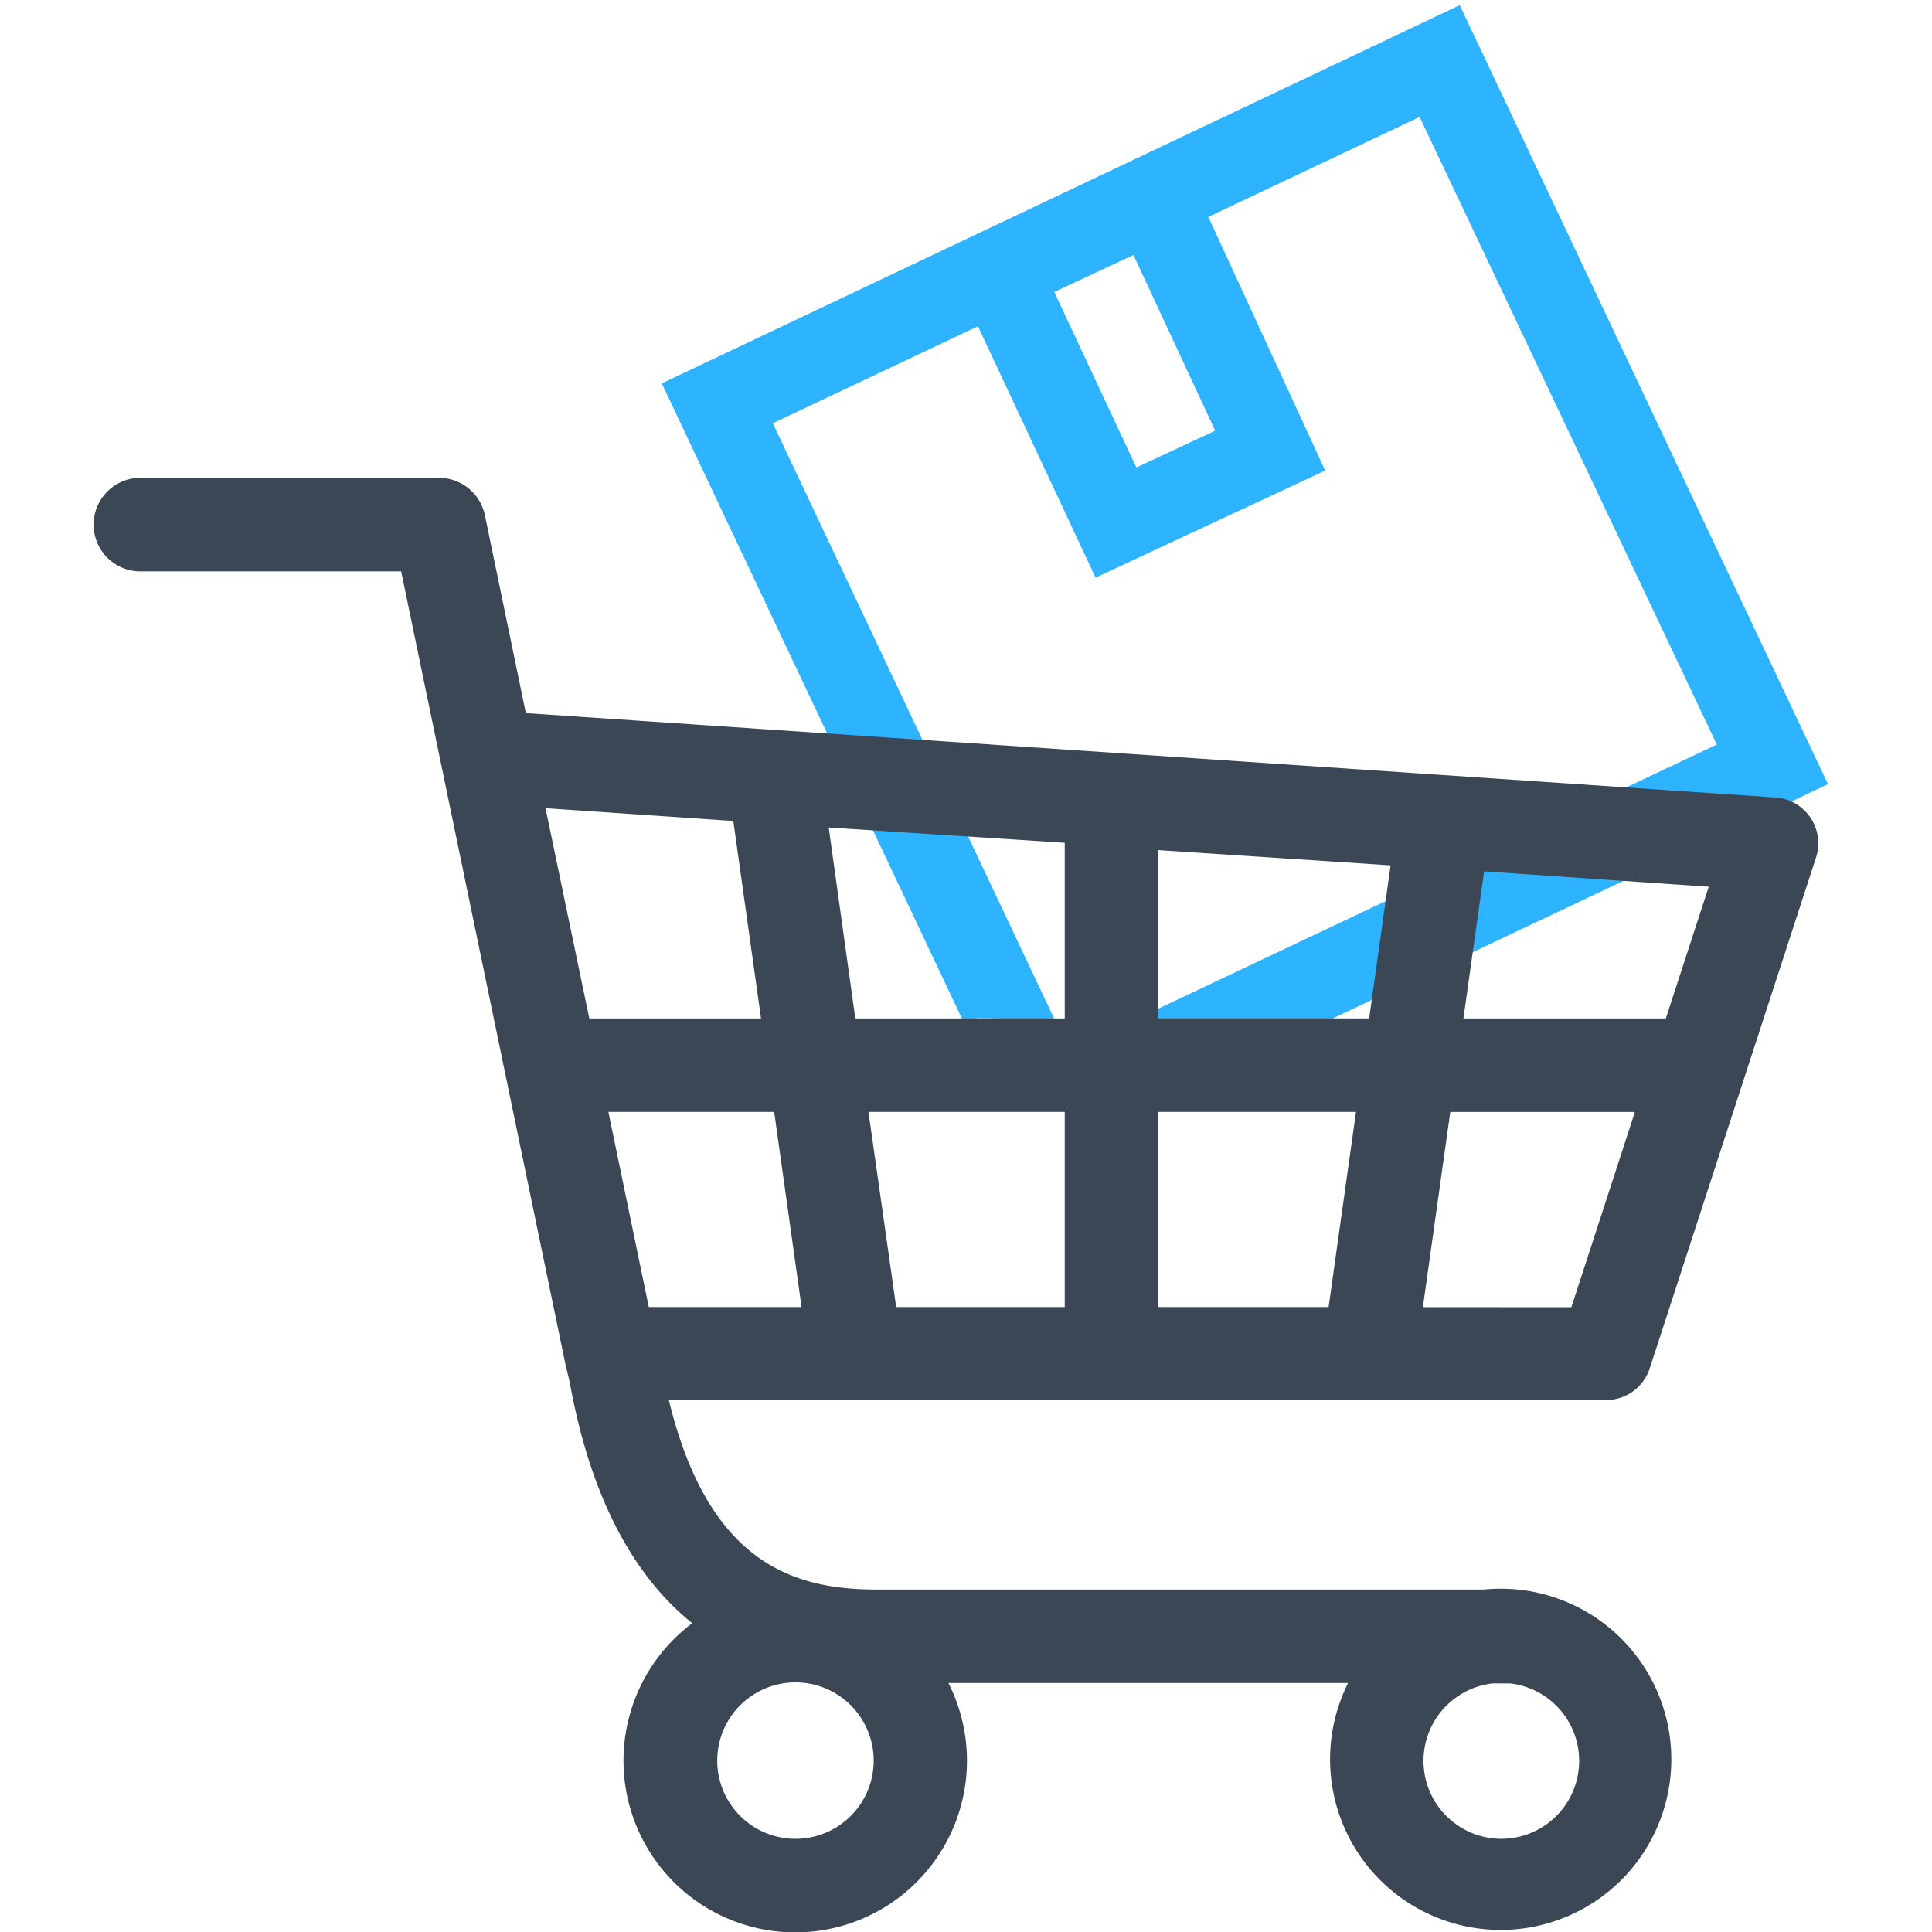
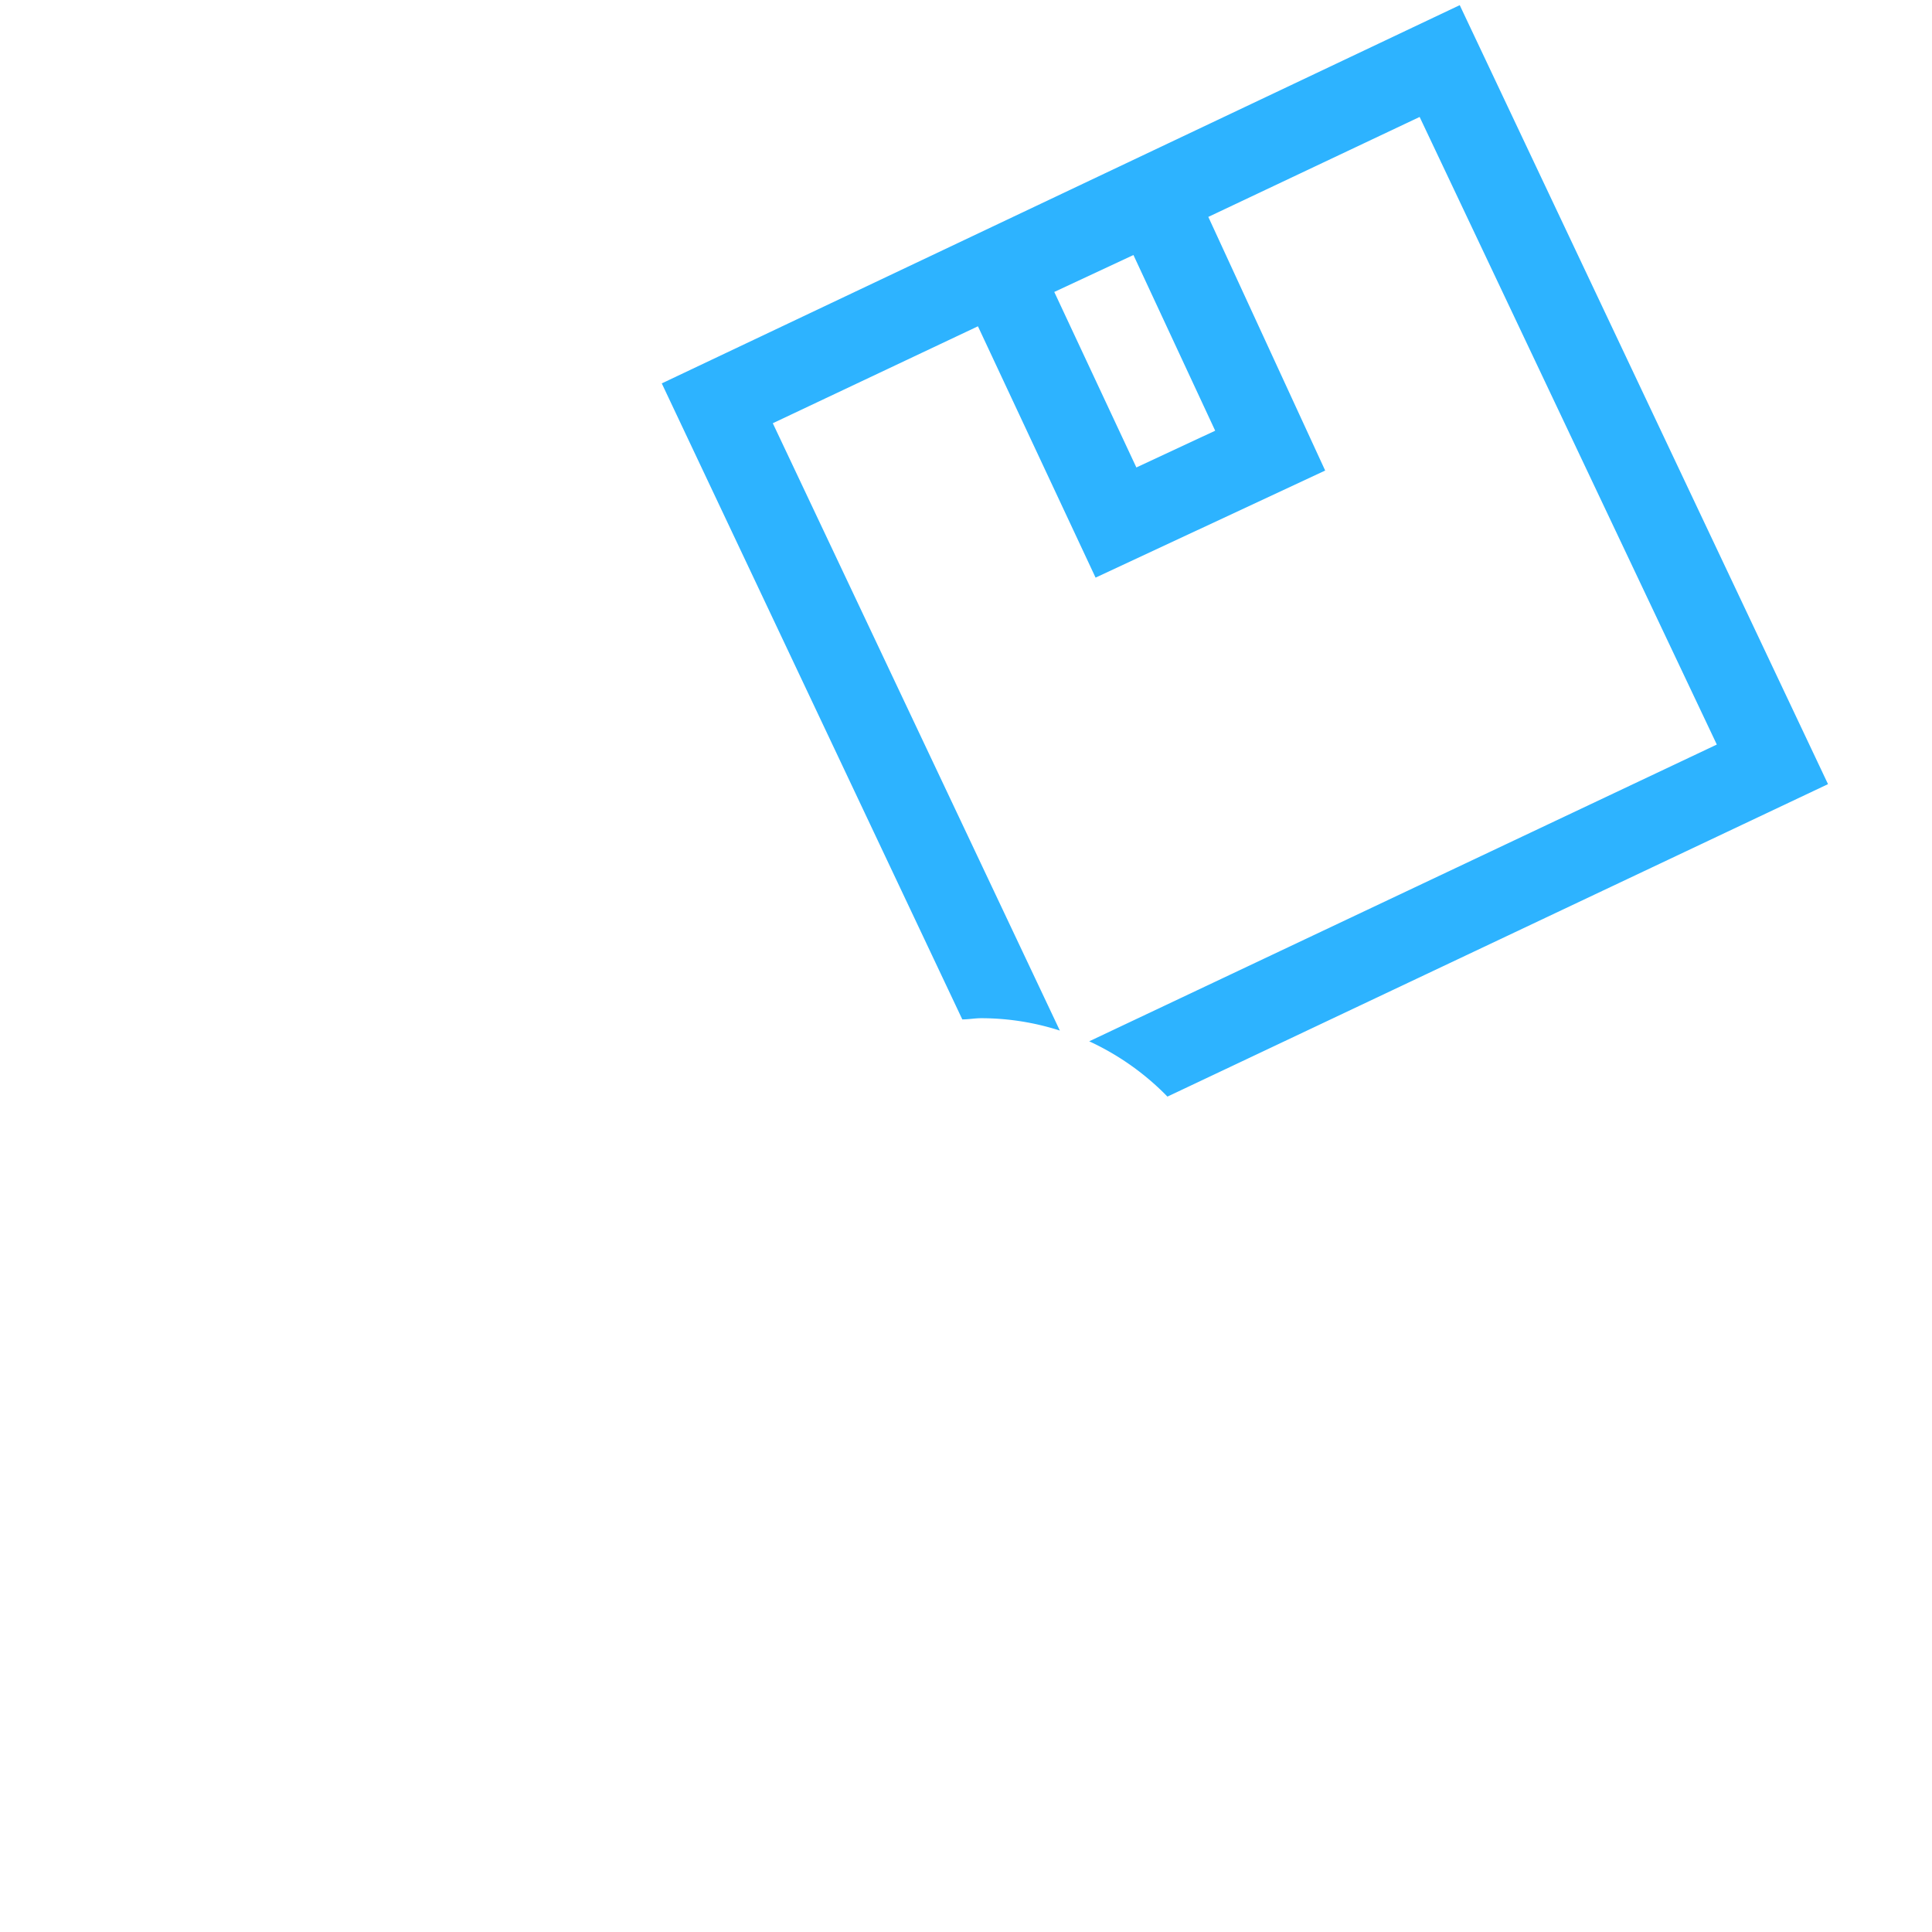
<svg xmlns="http://www.w3.org/2000/svg" id="Layer_1" data-name="Layer 1" viewBox="0 0 225 225">
  <defs>
    <style>.cls-1{fill:#2db3ff;}.cls-2{fill:#3b4755;}</style>
  </defs>
  <path class="cls-1" d="M77.07,44.65l35,74.07c.73,0,1.47-.14,2.2-.14a30,30,0,0,1,9.16,1.44L90,49.29,113.89,38l13.7,29.27L154.33,54.8,140.72,25.26l24.61-11.64,34.61,73.09-73.09,34.56a30.65,30.65,0,0,1,9.11,6.44l76.93-36.39L170,.6ZM122.78,34,132,29.7l9.52,20.46-9.18,4.28Z" />
-   <path class="cls-2" d="M192.13,159.35,211.45,100a5.35,5.35,0,0,0-3.25-6.83,5.13,5.13,0,0,0-1.54-.3L61.24,83.05,56.47,60a5.46,5.46,0,0,0-5.35-4.35h-35a5.45,5.45,0,0,0,0,10.89H46.72l19.12,92.29s.43,1.78.52,2.21c2.35,12.91,7.13,22.25,14.26,28A20,20,0,1,0,110.45,196H157a19.87,19.87,0,1,0,15.78-10.88H102.21c-9.48,0-19.61-2.74-24.32-22.07H187A5.35,5.35,0,0,0,192.13,159.35Zm-99.49,54.8a9.11,9.11,0,1,1,9.11-9.11v0A9.11,9.11,0,0,1,92.64,214.15Zm82.18,0a9.08,9.08,0,0,1-1-18.1h2.05a9.08,9.08,0,0,1-1,18.1ZM194,118.61H170.43l2.41-17.13L199,103.27ZM75.56,152.22l-4.71-22.73H90.16l3.19,22.73Zm25.58-22.73H124v22.73H104.37Zm-1.53-10.88-3.1-22.24L124,98.15v20.46Zm35.24,10.88h23.07l-3.19,22.73H134.85Zm0-10.88V99l27.1,1.78-2.5,17.82Zm-49.45-23,3.23,23h-20L63.53,94.12Zm80.31,56.62,3.19-22.73h21.5L183,152.24Z" />
</svg>